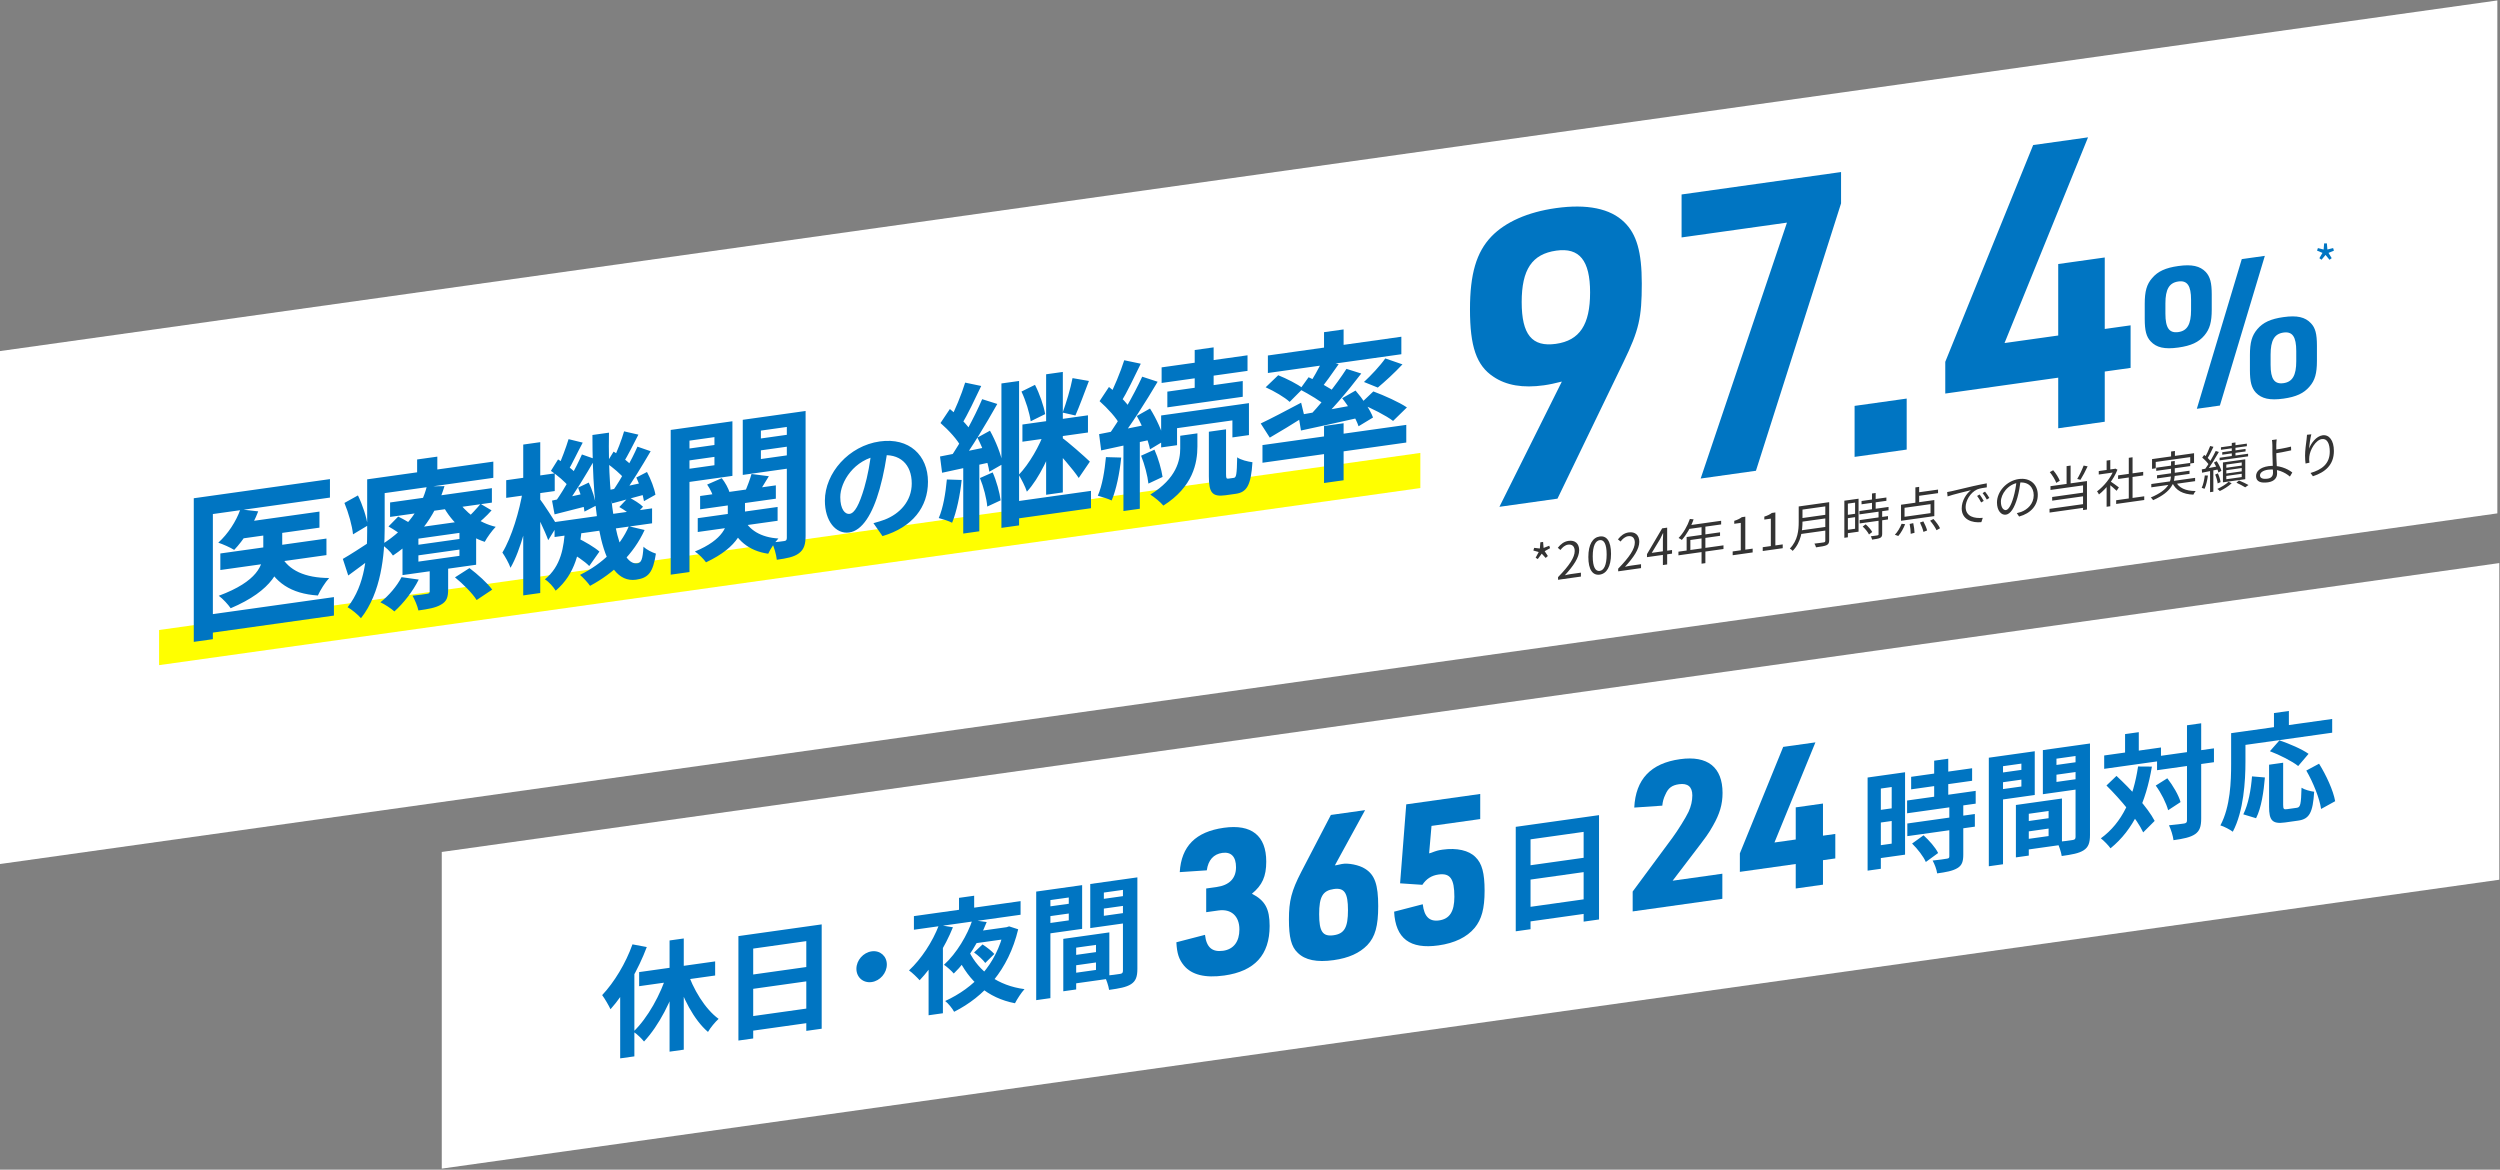
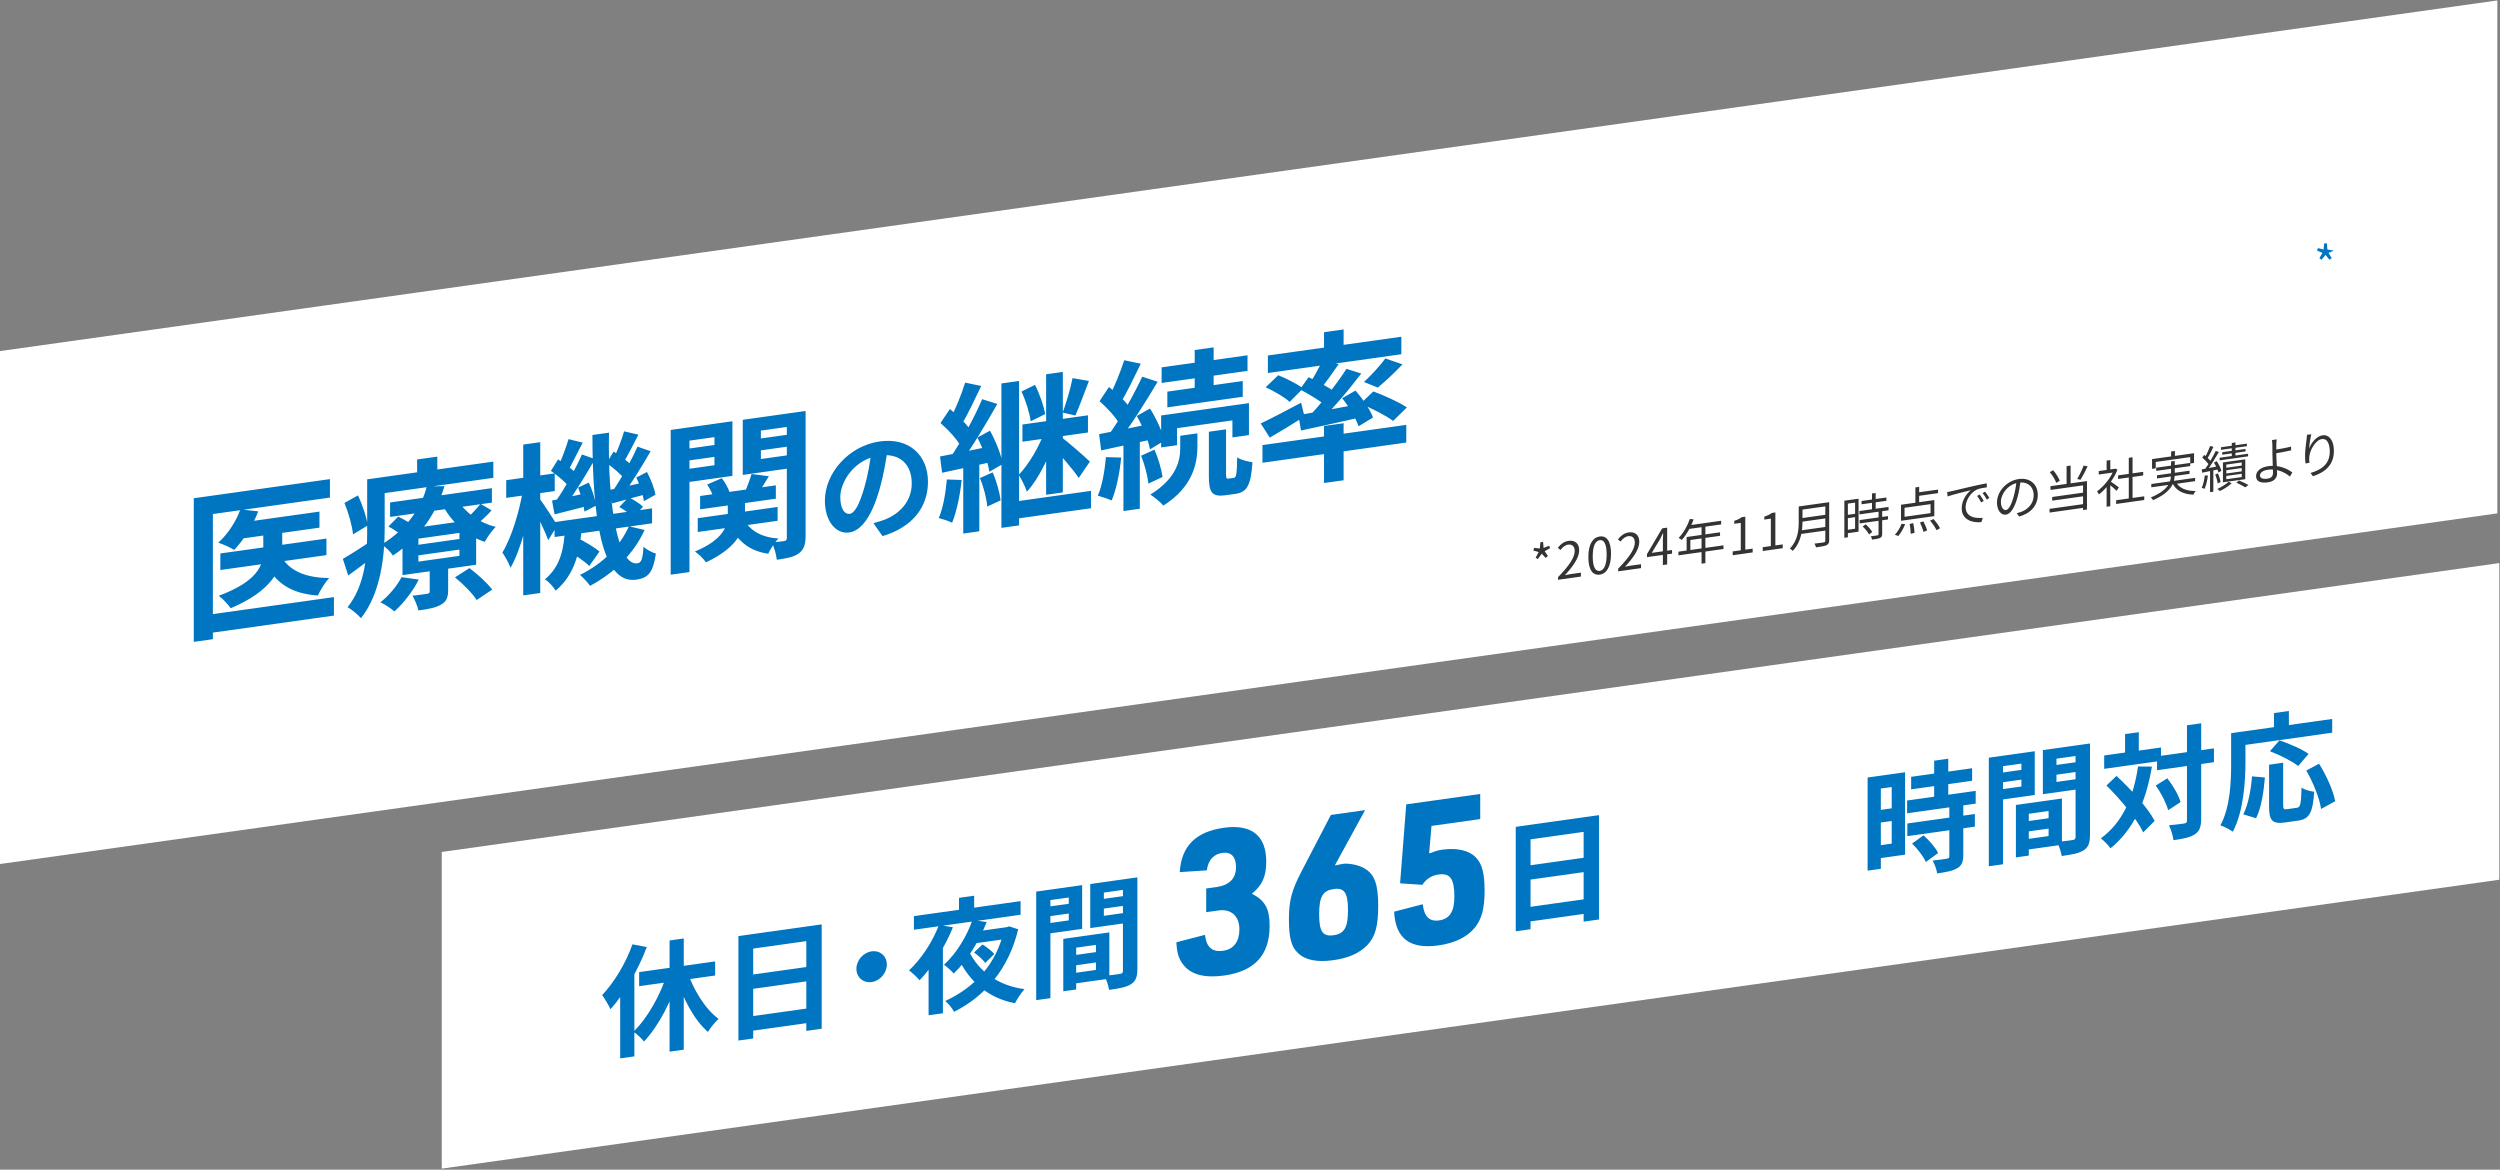
<svg xmlns="http://www.w3.org/2000/svg" width="498" height="233" viewBox="0 0 498 233" fill="none">
  <rect x="0" y="0" width="498" height="233" fill="#808080" stroke="none" />
  <rect width="502.496" height="102.178" transform="matrix(0.99 -0.139 0 1 0 69.934)" fill="white" />
-   <rect width="253.781" height="7" transform="matrix(0.99 -0.139 0 1 31.689 125.496)" fill="#FFFF00" />
  <path d="M48.17 104.082L63.635 101.909V105.109L48.17 107.282V104.082ZM43.892 110.251L65.029 107.281V110.577L43.892 113.547V110.251ZM52.448 104.665L56.219 104.135V109.447C56.219 113.351 54.286 117.622 45.952 121.162C45.477 120.461 44.4 119.268 43.576 118.68C51.339 115.797 52.448 112.537 52.448 109.913V104.665ZM47.885 101.466L51.434 101.863C50.357 104.735 48.487 107.621 46.649 109.544C45.921 109.07 44.368 108.392 43.481 108.101C45.382 106.394 47.03 103.89 47.885 101.466ZM55.966 110.698C57.487 113.621 60.751 115.114 65.567 115.141C64.775 115.988 63.793 117.566 63.318 118.625C57.931 118.262 54.667 116.033 52.765 111.82L55.966 110.698ZM38.6 99.251L65.726 95.439V99.119L42.403 102.397V127.325L38.6 127.859V99.251ZM40.946 122.537L66.518 118.943V122.623L40.946 126.217V122.537ZM77.704 100.091L97.985 97.241V100.121L77.704 102.971V100.091ZM77.387 104.872L79.32 102.904C80.461 103.448 81.951 104.326 82.711 104.956L80.651 107.133C79.954 106.463 78.528 105.511 77.387 104.872ZM90.633 115.01L93.517 113.165C95.133 114.378 97.098 116.15 98.048 117.456L94.943 119.525C94.151 118.228 92.249 116.319 90.633 115.01ZM83.345 110.627V111.875L91.52 110.726V109.478L83.345 110.627ZM83.345 107.299V108.515L91.52 107.366V106.15L83.345 107.299ZM80.176 105.504L94.848 103.442V112.498L80.176 114.56V105.504ZM79.986 114.971L83.408 115.45C82.267 117.754 80.366 120.197 78.56 121.795C77.958 121.24 76.595 120.343 75.771 119.979C77.451 118.655 79.067 116.764 79.986 114.971ZM95.735 100.373L97.921 101.666C96.907 102.832 95.64 103.939 94.689 104.68L92.788 103.475C93.707 102.674 95.006 101.244 95.735 100.373ZM91.045 99.432C92.534 102.007 95.481 104.185 98.745 104.942C98.017 105.685 97.034 107.039 96.559 107.937C93.041 106.8 89.999 104.059 88.225 100.725L91.045 99.432ZM85.595 112.646L89.271 112.13V117.41C89.271 118.978 88.985 119.818 87.813 120.463C86.704 121.098 85.278 121.331 83.345 121.603C83.155 120.669 82.616 119.465 82.172 118.663C83.345 118.563 84.676 118.343 85.088 118.286C85.468 118.232 85.595 118.118 85.595 117.798V112.646ZM85.024 96.886L88.542 96.84C86.989 101.954 84.01 106.821 78.275 110.667C77.799 109.902 76.754 108.897 75.993 108.492C81.285 105.22 84.01 100.901 85.024 96.886ZM74.947 95.231L98.27 91.953V95.185L74.947 98.463V95.231ZM73.141 95.485L76.627 94.995V105.331C76.627 110.483 75.93 118.069 71.905 123.146C71.367 122.486 69.972 121.338 69.243 120.96C72.824 116.425 73.141 110.397 73.141 105.821V95.485ZM83.091 91.526L87.116 90.961V95.473L83.091 96.038V91.526ZM68.61 100.185L71.303 98.687C72.222 100.574 73.046 103.082 73.236 104.687L70.321 106.441C70.162 104.767 69.433 102.15 68.61 100.185ZM68.293 111.334C69.782 110.485 71.842 109.139 74.028 107.712L74.884 110.504C73.078 111.909 71.176 113.329 69.37 114.639L68.293 111.334ZM110.47 103.998L129.895 101.268V104.244L110.47 106.974V103.998ZM113.037 109.718L114.97 107.142C116.459 107.861 118.456 109.02 119.406 109.878L117.378 112.755C116.491 111.824 114.558 110.528 113.037 109.718ZM123.367 101.002L125.205 99.047C126.219 99.545 127.487 100.327 128.089 100.946L126.124 103.046C125.554 102.422 124.35 101.536 123.367 101.002ZM112.562 105.24L115.921 104.768C115.54 109.718 114.653 114.29 110.692 117.663C110.248 116.925 109.329 115.871 108.537 115.406C111.769 112.776 112.34 109.016 112.562 105.24ZM118.012 86.65L121.308 86.187C121.023 100.851 123.146 112.745 126.948 112.21C127.74 112.099 128.026 111.483 128.184 108.901C128.85 109.543 129.895 110.036 130.656 110.281C130.085 114.042 129.166 115.131 126.695 115.478C119.723 116.426 118.012 102.522 118.012 86.65ZM125.269 104.831L128.406 105.574C126.219 110.361 122.322 114.141 117.537 116.701C117.125 116.087 116.174 115.069 115.54 114.518C120.072 112.281 123.526 108.851 125.269 104.831ZM120.832 92.238L122.227 89.962C123.558 90.735 125.142 91.952 125.871 92.81L124.413 95.415C123.684 94.461 122.1 93.148 120.832 92.238ZM126.758 95.117L128.881 94.019C129.642 95.448 130.371 97.329 130.561 98.551L128.279 99.831C128.089 98.578 127.455 96.587 126.758 95.117ZM121.403 97.598C123.304 97.203 125.807 96.659 128.469 96.061L128.533 98.484C126.219 99.129 123.97 99.733 121.941 100.274L121.403 97.598ZM124.318 85.924L127.17 86.579C126.156 88.546 125.079 90.713 124.191 92.15L122.163 91.507C122.924 89.96 123.843 87.591 124.318 85.924ZM126.98 88.974L129.61 89.884C127.899 92.813 125.744 96.38 124.001 98.673L122.037 97.829C123.716 95.449 125.807 91.667 126.98 88.974ZM109.741 93.797L111.167 91.516C112.467 92.294 114.083 93.507 114.78 94.369L113.322 96.974C112.625 96.016 111.041 94.702 109.741 93.797ZM115.16 97.131L117.283 96.129C117.98 97.567 118.582 99.498 118.709 100.728L116.428 101.913C116.301 100.619 115.762 98.647 115.16 97.131ZM109.963 99.718C111.896 99.318 114.431 98.77 117.125 98.167L117.188 100.75C114.843 101.368 112.53 101.949 110.47 102.462L109.963 99.718ZM113.259 87.478L116.079 88.17C115.033 90.109 113.988 92.368 113.132 93.8L111.104 93.189C111.833 91.615 112.752 89.15 113.259 87.478ZM115.921 90.528L118.519 91.443C116.745 94.54 114.495 98.281 112.657 100.683L110.692 99.871C112.467 97.382 114.653 93.394 115.921 90.528ZM100.837 95.656L110.502 94.298V97.818L100.837 99.176V95.656ZM104.228 88.556L107.618 88.079V118.127L104.228 118.604V88.556ZM104.164 97.621L106.129 98.016C105.368 103.147 103.752 109.55 101.692 113.104C101.376 112.188 100.615 110.855 100.076 110.067C101.914 107.057 103.499 101.778 104.164 97.621ZM107.46 99.301C108.094 100.076 110.534 103.829 111.009 104.691L109.203 107.6C108.569 105.802 106.858 102.298 106.065 100.905L107.46 99.301ZM139.465 98.803L154.549 96.683V99.339L139.465 101.459V98.803ZM138.99 103.222L154.898 100.986V103.738L138.99 105.974V103.222ZM144.979 99.34L148.401 98.859V102.283C148.401 105.323 147.229 108.912 140.638 112.015C140.162 111.345 139.18 110.363 138.42 109.862C144.187 107.484 144.979 104.62 144.979 102.7V99.34ZM148.085 103.192C149.162 105.569 151.57 107.054 155.056 107.268C154.359 108.006 153.44 109.383 153.028 110.305C149.099 109.737 146.627 107.557 145.296 104.16L148.085 103.192ZM140.86 96.527L143.775 95.254C144.472 96.116 145.106 97.307 145.359 98.167L142.254 99.531C142.064 98.662 141.493 97.398 140.86 96.527ZM149.701 94.421L153.155 94.863C152.299 96.264 151.475 97.627 150.873 98.544L148.37 98.032C148.845 96.973 149.415 95.453 149.701 94.421ZM135.504 89.6L143.49 88.478V90.846L135.504 91.968V89.6ZM150.113 87.547L158.13 86.42V88.788L150.113 89.915V87.547ZM156.736 82.392L160.475 81.867V106.667C160.475 108.395 160.19 109.427 159.144 110.214C158.162 110.96 156.736 111.224 154.739 111.505C154.644 110.526 154.2 108.956 153.757 108.059C154.739 107.985 155.88 107.824 156.229 107.775C156.609 107.722 156.736 107.544 156.736 107.128V82.392ZM135.853 85.327L145.898 83.915V94.795L135.853 96.207V93.583L142.317 92.674V87.075L135.853 87.983V85.327ZM158.669 82.121V84.776L151.57 85.774V91.438L158.669 90.441V93.097L147.958 94.602V83.626L158.669 82.121ZM133.603 85.643L137.342 85.118V113.95L133.603 114.475V85.643ZM176.866 89.075C176.533 91.57 176.058 94.445 175.226 97.394C173.8 102.442 171.756 105.705 169.165 106.069C166.504 106.443 164.317 103.799 164.317 99.743C164.317 94.223 169.094 88.799 175.25 87.934C181.12 87.109 184.851 90.713 184.851 95.969C184.851 101.009 181.785 105.016 175.796 106.793L173.99 104.215C174.917 103.965 175.582 103.751 176.224 103.517C179.242 102.349 181.619 99.831 181.619 96.303C181.619 92.535 179.29 90.174 175.178 90.752C170.14 91.46 167.383 96 167.383 99.024C167.383 101.448 168.334 102.49 169.237 102.363C170.259 102.22 171.162 100.557 172.16 97.176C172.849 94.823 173.372 91.99 173.61 89.437L176.866 89.075ZM199.483 76.384L203.001 75.89V104.658L199.483 105.152V76.384ZM208.388 74.557L211.715 74.089V98.089L208.388 98.557V74.557ZM213.648 75.322L216.912 75.887C215.993 78.288 215.011 80.986 214.219 82.761L211.684 82.19C212.381 80.3 213.268 77.359 213.648 75.322ZM203.476 77.999L206.17 76.661C207.089 78.451 207.913 80.832 208.198 82.488L205.314 83.917C205.092 82.252 204.332 79.799 203.476 77.999ZM203.666 84.564L216.722 82.73V86.154L203.666 87.989V84.564ZM201.575 99.994L217.324 97.781V101.237L201.575 103.45V99.994ZM208.071 85.929L210.479 86.647C209.212 90.505 207.025 95.292 204.554 97.944C204.237 96.932 203.476 95.471 202.937 94.587C204.997 92.441 207.12 88.783 208.071 85.929ZM211.398 87.094C212.539 87.829 216.278 91.144 217.102 91.956L214.884 95.212C213.775 93.512 210.986 90.352 209.624 88.943L211.398 87.094ZM192.258 76.216L195.459 76.886C194.191 79.56 192.734 82.613 191.561 84.57L189.09 83.893C190.199 81.817 191.561 78.522 192.258 76.216ZM195.649 79.515L198.66 80.468C196.441 84.396 193.558 89.249 191.244 92.294L189.121 91.409C191.371 88.212 194.096 83.157 195.649 79.515ZM187.347 84.266L189.216 81.475C190.832 82.784 192.734 84.629 193.494 85.962L191.498 89.123C190.801 87.653 188.931 85.643 187.347 84.266ZM194.698 87.169L197.202 85.793C198.343 87.841 199.452 90.597 199.737 92.445L197.075 93.971C196.822 92.15 195.808 89.285 194.698 87.169ZM187.252 90.935C189.977 90.424 193.843 89.625 197.645 88.835L197.677 91.998C194.16 92.781 190.484 93.553 187.664 94.174L187.252 90.935ZM195.205 95.225L197.741 94.101C198.501 95.818 199.135 98.129 199.325 99.671L196.663 100.909C196.536 99.326 195.934 96.979 195.205 95.225ZM188.614 95.512L191.561 95.61C191.244 98.694 190.547 101.96 189.66 104.133C189.058 103.802 187.727 103.381 186.998 103.195C187.885 101.182 188.361 98.236 188.614 95.512ZM191.878 91.981L195.079 91.531V105.835L191.878 106.285V91.981ZM237.985 69.725L241.756 69.195V78.251L237.985 78.781V69.725ZM231.394 73.18L248.506 70.775V73.879L231.394 76.284V73.18ZM232.535 78.011L247.555 75.9V79.036L232.535 81.147V78.011ZM231.299 82.761L248.791 80.303V86.671L245.495 87.134V83.742L234.468 85.292V88.684L231.299 89.129V82.761ZM240.805 86.001L244.228 85.52V94.352C244.228 95.28 244.291 95.399 244.735 95.337C244.893 95.314 245.559 95.221 245.78 95.19C246.256 95.123 246.383 94.593 246.446 91.096C247.111 91.611 248.569 91.95 249.488 92.077C249.203 96.693 248.347 98.061 246.161 98.368C245.654 98.439 244.608 98.587 244.133 98.653C241.407 99.036 240.805 98.065 240.805 94.865V86.001ZM235.101 86.802L238.524 86.322V88.914C238.524 92.21 237.668 96.97 231.742 100.715C231.172 100.027 230 99.072 229.144 98.52C234.404 95.284 235.101 91.666 235.101 89.299V86.802ZM223.947 71.762L227.243 72.451C225.943 75.13 224.486 78.183 223.282 80.144L220.746 79.444C221.856 77.368 223.218 74.073 223.947 71.762ZM227.528 75.035L230.602 76.043C228.288 79.952 225.215 84.832 222.775 87.927L220.588 86.986C222.965 83.772 225.848 78.695 227.528 75.035ZM219.035 79.909L220.905 77.086C222.553 78.358 224.486 80.166 225.246 81.564L223.186 84.797C222.489 83.327 220.62 81.318 219.035 79.909ZM226.45 82.866L229.081 81.377C230.348 83.375 231.552 86.021 231.933 87.792L229.081 89.505C228.732 87.698 227.623 84.91 226.45 82.866ZM218.94 86.482C221.792 85.921 225.88 85.123 229.841 84.31L229.873 87.441C226.165 88.25 222.299 89.082 219.352 89.72L218.94 86.482ZM227.306 90.778L229.968 89.572C230.728 91.257 231.362 93.504 231.584 95.009L228.764 96.333C228.605 94.787 228.003 92.504 227.306 90.778ZM220.303 91.058L223.345 91.143C223.028 94.259 222.363 97.521 221.444 99.698C220.81 99.371 219.416 98.959 218.687 98.742C219.574 96.729 220.049 93.782 220.303 91.058ZM223.789 87.496L227.052 87.038V101.342L223.789 101.8V87.496ZM263.748 66.168L267.646 65.621V70.101L263.748 70.648V66.168ZM263.748 84.856L267.646 84.309V95.669L263.748 96.216V84.856ZM251.484 88.66L280.131 84.634V88.154L251.484 92.18V88.66ZM252.562 70.813L279.149 67.076V70.564L252.562 74.301V70.813ZM275.948 71.398L279.37 72.581C277.754 74.312 275.885 76.015 274.459 77.207L271.702 76.091C273.096 74.807 274.934 72.852 275.948 71.398ZM263.431 71.813L266.663 72.543C265.364 74.421 263.97 76.377 262.861 77.717L260.484 76.995C261.498 75.541 262.734 73.319 263.431 71.813ZM268.216 73.477L271.163 74.406C268.501 77.916 265.015 81.99 262.258 84.586L260.04 83.682C262.797 80.926 266.188 76.642 268.216 73.477ZM258.931 77.566L260.674 75.144C262.48 75.979 264.984 77.291 266.188 78.274L264.318 81C263.209 79.972 260.769 78.523 258.931 77.566ZM258.646 82.694C261.783 82.157 266.505 81.301 271.163 80.422L271.131 83.115C266.853 84.1 262.512 85.03 259.153 85.758L258.646 82.694ZM267.36 79.325L270.022 77.799C271.416 79.395 272.938 81.613 273.508 83.165L270.624 84.914C270.117 83.353 268.691 80.994 267.36 79.325ZM251.136 84.357C253.164 83.4 256.238 81.784 259.185 80.218L259.85 82.972C257.505 84.454 255.002 85.99 252.942 87.175L251.136 84.357ZM252.118 77.147L254.622 74.747C256.269 75.412 258.488 76.508 259.565 77.38L256.903 80.058C255.921 79.141 253.798 77.903 252.118 77.147ZM271.005 80.413L273.571 77.972C275.758 78.785 278.737 80.126 280.258 81.16L277.501 83.852C276.138 82.795 273.223 81.317 271.005 80.413Z" fill="#0075C2" />
-   <path d="M298.683 100.957L311.121 76.009C309.616 76.38 308.744 76.583 307.556 76.75C303.357 77.34 300.03 76.768 297.495 75.044C294.088 72.803 292.821 68.981 292.821 61.621C292.821 54.581 294.088 50.243 297.099 47.099C299.872 44.23 304.308 42.246 309.933 41.456C316.112 40.587 320.786 41.531 323.559 44.261C326.015 46.636 327.044 50.171 327.044 56.491C327.044 63.291 326.49 65.769 323.4 72.123L310.25 99.331L298.683 100.957ZM310.012 49.925C305.179 50.604 303.12 53.693 303.12 60.173C303.12 66.653 305.179 69.164 309.933 68.496C314.686 67.828 316.746 64.658 316.746 58.258C316.746 51.858 314.607 49.279 310.012 49.925ZM338.772 95.323L355.963 44.347L334.97 47.297V38.737L366.738 34.272V40.512L349.784 93.775L338.772 95.323ZM369.434 91.013V80.853L379.812 79.395V89.555L369.434 91.013ZM409.997 85.313V75.233L387.498 78.395V72.075L405.006 28.894L415.938 27.358L399.302 68.336L409.997 66.833V52.593L419.266 51.29V65.53L424.415 64.806V73.286L419.266 74.01V84.01L409.997 85.313ZM427.231 63.531V60.531C427.231 58.011 427.627 56.635 428.696 55.405C429.845 54.043 431.39 53.346 433.925 52.99C436.618 52.611 438.242 52.983 439.391 54.182C440.262 55.139 440.579 56.335 440.579 58.655V61.655C440.579 64.175 440.183 65.55 439.114 66.821C437.965 68.182 436.46 68.874 433.925 69.23C431.192 69.614 429.568 69.242 428.419 68.004C427.547 67.086 427.231 65.851 427.231 63.531ZM436.46 61.754V59.714C436.46 56.914 435.707 55.819 433.925 56.07C432.103 56.326 431.35 57.632 431.35 60.432V62.472C431.35 65.312 432.103 66.406 433.925 66.15C435.707 65.899 436.46 64.594 436.46 61.754ZM448.185 73.746V70.746C448.185 68.186 448.581 66.85 449.65 65.58C450.799 64.218 452.344 63.521 454.879 63.165C457.572 62.786 459.196 63.158 460.345 64.397C461.217 65.314 461.533 66.51 461.533 68.87V71.87C461.533 74.39 461.137 75.765 460.068 76.996C458.919 78.357 457.374 79.054 454.879 79.405C452.146 79.789 450.522 79.417 449.373 78.219C448.501 77.261 448.185 76.066 448.185 73.746ZM457.414 71.969V69.929C457.414 67.089 456.661 65.995 454.879 66.245C453.057 66.501 452.304 67.807 452.304 70.647V72.687C452.304 75.487 453.057 76.581 454.879 76.325C456.661 76.075 457.414 74.769 457.414 71.969ZM437.609 81.432L446.561 51.614L451.155 50.968L442.203 80.786L437.609 81.432Z" fill="#0075C2" />
  <path d="M306.325 111.361L305.899 111.101L306.513 109.964L305.443 109.665L305.612 109.131L306.74 109.262L306.839 108.029L307.384 107.952L307.483 109.148L308.612 108.709L308.77 109.197L307.701 109.797L308.335 110.758L307.899 111.14L307.117 110.29L306.325 111.361ZM310.363 115.493V114.963C312.64 112.633 313.68 111.017 313.68 109.767C313.68 108.927 313.254 108.367 312.353 108.494C311.759 108.577 311.244 109.019 310.838 109.557L310.313 109.12C310.907 108.387 311.541 107.868 312.462 107.738C313.759 107.556 314.571 108.292 314.571 109.602C314.571 111.072 313.433 112.722 311.719 114.593C312.106 114.498 312.541 114.407 312.908 114.356L314.918 114.073V114.853L310.363 115.493ZM318.668 114.466C317.282 114.661 316.4 113.515 316.4 110.955C316.4 108.415 317.282 107.061 318.668 106.866C320.035 106.674 320.916 107.78 320.916 110.32C320.916 112.88 320.035 114.274 318.668 114.466ZM318.668 113.726C319.49 113.611 320.045 112.603 320.045 110.443C320.045 108.313 319.49 107.481 318.668 107.596C317.836 107.713 317.272 108.702 317.272 110.832C317.272 112.992 317.836 113.843 318.668 113.726ZM322.339 113.81V113.28C324.616 110.95 325.656 109.334 325.656 108.084C325.656 107.244 325.23 106.684 324.329 106.81C323.735 106.894 323.22 107.336 322.814 107.873L322.289 107.437C322.883 106.704 323.517 106.185 324.438 106.055C325.735 105.873 326.547 106.609 326.547 107.919C326.547 109.389 325.409 111.039 323.696 112.91C324.082 112.815 324.517 112.724 324.884 112.673L326.894 112.39V113.17L322.339 113.81ZM331.248 112.558V107.568C331.248 107.198 331.278 106.604 331.308 106.22L331.258 106.227C331.08 106.612 330.882 107.01 330.684 107.397L329.03 110.13L333.07 109.562V110.282L328.079 110.983V110.383L331.1 105.249L332.1 105.108V112.438L331.248 112.558ZM336.622 103.373L337.365 103.458C336.82 105.015 335.939 106.529 335.018 107.558C334.869 107.449 334.562 107.242 334.374 107.169C335.315 106.207 336.137 104.791 336.622 103.373ZM336.464 104.635L342.851 103.737V104.467L336.107 105.415L336.464 104.635ZM335.979 106.973L342.633 106.038V106.738L336.721 107.569V109.939L335.979 110.043V106.973ZM334.345 109.893L343.316 108.632V109.362L334.345 110.623V109.893ZM338.949 104.666L339.712 104.559V112.179L338.949 112.286V104.666ZM345.148 110.605V109.845L346.763 109.618V104.158L345.465 104.34V103.75C346.119 103.548 346.584 103.313 346.971 103.018L347.664 102.921V109.491L349.129 109.285V110.045L345.148 110.605ZM351.136 109.763V109.003L352.751 108.776V103.316L351.453 103.498V102.908C352.107 102.707 352.572 102.471 352.959 102.177L353.652 102.079V108.649L355.117 108.443V109.203L351.136 109.763ZM358.758 100.822L363.928 100.095V100.825L358.758 101.552V100.822ZM358.758 103.232L363.967 102.5V103.22L358.758 103.952V103.232ZM358.679 105.663L363.918 104.927V105.647L358.679 106.383V105.663ZM358.303 100.886L359.056 100.78V103.87C359.056 105.6 358.808 107.995 357.105 109.734C356.996 109.589 356.699 109.361 356.54 109.274C358.135 107.639 358.303 105.586 358.303 103.976V100.886ZM363.601 100.141L364.373 100.033V107.603C364.373 108.133 364.235 108.412 363.858 108.595C363.472 108.779 362.819 108.881 361.749 109.031C361.7 108.818 361.561 108.478 361.432 108.286C362.254 108.2 363.066 108.076 363.294 108.044C363.522 108.002 363.601 107.921 363.601 107.701V100.141ZM370.82 99.797L375.771 99.101V99.761L370.82 100.457V99.797ZM370.394 101.796L376.197 100.981V101.651L370.394 102.466V101.796ZM370.444 103.6L376.088 102.806V103.476L370.444 104.27V103.6ZM372.899 98.304L373.632 98.201V101.751L372.899 101.854V98.304ZM374.207 101.831L374.93 101.729V106.329C374.93 106.759 374.83 106.993 374.523 107.146C374.217 107.299 373.711 107.38 372.919 107.492C372.89 107.296 372.771 107.012 372.662 106.828C373.276 106.761 373.83 106.684 373.989 106.651C374.157 106.618 374.207 106.571 374.207 106.421V101.831ZM371.048 104.885L371.642 104.441C372.157 104.889 372.711 105.521 372.949 105.977L372.305 106.468C372.087 106.008 371.553 105.334 371.048 104.885ZM367.75 99.688L370.226 99.34V105.91L367.75 106.258V105.578L369.533 105.328V100.118L367.75 100.368V99.688ZM367.78 102.594L369.859 102.302V102.972L367.78 103.264V102.594ZM367.394 99.738L368.097 99.639V107.029L367.394 107.128V99.738ZM381.544 97.089L382.297 96.984V100.394L381.544 100.499V97.089ZM379.386 101.153V102.943L384.565 102.215V100.425L379.386 101.153ZM378.683 100.542L385.317 99.609V102.809L378.683 103.742V100.542ZM381.891 98.111L386.06 97.525V98.235L381.891 98.821V98.111ZM380.406 104.369L381.119 104.209C381.257 104.84 381.366 105.644 381.376 106.133L380.614 106.34C380.614 105.83 380.534 105.001 380.406 104.369ZM382.456 104.091L383.129 103.857C383.436 104.414 383.763 105.178 383.882 105.671L383.149 105.954C383.05 105.468 382.753 104.68 382.456 104.091ZM384.476 103.727L385.139 103.384C385.644 103.933 386.219 104.702 386.456 105.229L385.753 105.618C385.525 105.1 384.981 104.296 384.476 103.727ZM378.801 104.335L379.505 104.416C379.178 105.242 378.673 106.163 378.138 106.768L377.455 106.524C377.98 106 378.494 105.118 378.801 104.335ZM387.871 98.02C388.247 97.957 388.564 97.893 388.762 97.845C389.396 97.686 391.267 97.243 393.089 96.827C394.179 96.584 395.1 96.394 395.763 96.281L395.773 97.08C395.199 97.15 394.337 97.291 393.832 97.502C392.416 98.162 391.555 99.813 391.555 100.993C391.555 102.943 393.367 103.318 394.971 103.152L394.684 104.013C392.852 104.2 390.772 103.513 390.772 101.273C390.772 99.722 391.713 98.31 392.614 97.644C391.555 97.903 389.029 98.507 387.96 98.888L387.871 98.02ZM394.337 98.501C394.565 98.799 394.941 99.367 395.159 99.786L394.644 100.088C394.416 99.64 394.139 99.169 393.842 98.791L394.337 98.501ZM395.417 97.93C395.664 98.225 396.05 98.781 396.278 99.189L395.773 99.51C395.535 99.063 395.238 98.605 394.931 98.228L395.417 97.93ZM402.51 95.723C402.382 96.781 402.184 97.979 401.877 99.092C401.273 101.227 400.48 102.398 399.569 102.526C398.678 102.651 397.797 101.755 397.797 100.095C397.797 97.925 399.708 95.767 402.134 95.426C404.451 95.1 405.927 96.543 405.927 98.573C405.927 100.663 404.56 102.255 402.204 102.896L401.748 102.22C402.065 102.145 402.362 102.064 402.6 101.98C403.867 101.512 405.115 100.377 405.115 98.647C405.115 97.047 404.016 95.881 402.114 96.148C399.936 96.455 398.579 98.455 398.579 99.925C398.579 101.185 399.144 101.666 399.589 101.603C400.055 101.538 400.589 100.783 401.094 99.022C401.382 98.031 401.59 96.872 401.689 95.818L402.51 95.723ZM411.665 92.856L412.468 92.743V96.693L411.665 96.806V92.856ZM408.318 94.047L408.992 93.672C409.546 94.294 410.081 95.169 410.309 95.767L409.606 96.186C409.388 95.566 408.843 94.673 408.318 94.047ZM415.062 92.739L415.854 92.897C415.438 93.806 414.874 94.865 414.428 95.578L413.785 95.408C414.22 94.687 414.765 93.541 415.062 92.739ZM408.457 96.847L415.726 95.826V101.496L414.943 101.606V96.686L408.457 97.597V96.847ZM408.794 99L415.24 98.094V98.824L408.794 99.73V99ZM408.269 101.364L415.339 100.37V101.11L408.269 102.104V101.364ZM421.538 99.649L427.133 98.862V99.602L421.538 100.389V99.649ZM421.925 94.694L426.925 93.992V94.712L421.925 95.414V94.694ZM424.054 91.195L424.806 91.089V99.549L424.054 99.655V91.195ZM418.072 93.836L421.36 93.374V94.064L418.072 94.526V93.836ZM419.637 96.616L420.37 95.623V100.843L419.637 100.946V96.616ZM419.637 91.746L420.37 91.643V93.853L419.637 93.956V91.746ZM420.31 95.831C420.647 96.024 421.796 96.882 422.083 97.092L421.628 97.766C421.261 97.388 420.291 96.574 419.885 96.271L420.31 95.831ZM421.083 93.413L421.231 93.392L421.37 93.342L421.796 93.562C421.043 95.508 419.528 97.381 418.112 98.5C418.033 98.321 417.855 97.996 417.726 97.884C419.073 96.895 420.489 95.176 421.083 93.573V93.413ZM432.481 89.941L433.243 89.834V91.294L432.481 91.401V89.941ZM428.688 91.454L437.056 90.278V92.218L436.293 92.325V91.055L429.421 92.021V93.291L428.688 93.394V91.454ZM429.52 93.167L436.293 92.215V92.845L429.52 93.797V93.167ZM428.54 96.415L437.264 95.189V95.849L428.54 97.075V96.415ZM429.678 94.675L436.155 93.764V94.394L429.678 95.305V94.675ZM433.382 95.894C433.996 97.188 435.382 97.813 437.373 97.813C437.214 97.996 437.016 98.323 436.917 98.537C434.828 98.451 433.422 97.709 432.709 96.149L433.382 95.894ZM432.471 91.922L433.214 91.818V94.308C433.214 96.018 432.738 97.935 428.896 99.635C428.817 99.486 428.599 99.236 428.441 99.099C432.174 97.524 432.471 95.852 432.471 94.412V91.922ZM444.572 88.241L445.305 88.138V91.168L444.572 91.271V88.241ZM442.413 89.095L447.573 88.37V88.88L442.413 89.605V89.095ZM442.671 90.079L447.315 89.426V89.926L442.671 90.579V90.079ZM442.146 91.182L447.82 90.385V90.905L442.146 91.702V91.182ZM443.483 93.665V94.325L446.553 93.893V93.233L443.483 93.665ZM443.483 94.805V95.465L446.553 95.033V94.373L443.483 94.805ZM443.483 92.544V93.174L446.553 92.743V92.113L443.483 92.544ZM442.809 92.119L447.256 91.494V95.454L442.809 96.079V92.119ZM445.493 96.152L446.008 95.71C446.671 95.996 447.444 96.348 447.899 96.614L447.246 97.076C446.84 96.823 446.137 96.442 445.493 96.152ZM443.928 95.972L444.552 96.264C443.958 96.828 442.998 97.443 442.185 97.817C442.077 97.682 441.849 97.494 441.7 97.395C442.512 97.031 443.463 96.437 443.928 95.972ZM440.264 88.847L440.918 89.005C440.542 89.798 440.076 90.763 439.69 91.368L439.185 91.219C439.541 90.588 440.007 89.543 440.264 88.847ZM441.373 89.831L441.997 90.033C441.314 91.239 440.354 92.794 439.611 93.769L439.155 93.573C439.898 92.578 440.829 90.957 441.373 89.831ZM438.68 91.15L439.076 90.614C439.611 91.029 440.215 91.614 440.472 92.038L440.047 92.657C439.799 92.212 439.205 91.586 438.68 91.15ZM441.017 92.151L441.562 91.855C441.968 92.448 442.364 93.252 442.502 93.782L441.918 94.134C441.789 93.593 441.403 92.767 441.017 92.151ZM438.601 93.501C439.462 93.34 440.7 93.106 441.948 92.86V93.49C440.75 93.739 439.551 93.977 438.65 94.164L438.601 93.501ZM441.265 94.536L441.799 94.291C442.057 94.835 442.275 95.554 442.334 96.036L441.76 96.297C441.71 95.814 441.502 95.083 441.265 94.536ZM439.195 94.707L439.819 94.73C439.69 95.698 439.462 96.69 439.145 97.374C439.027 97.311 438.729 97.223 438.581 97.173C438.898 96.519 439.086 95.593 439.195 94.707ZM440.245 93.56L440.898 93.468V97.948L440.245 98.04V93.56ZM453.518 87.524C453.478 87.75 453.448 88.234 453.439 88.535C453.439 88.985 453.439 89.675 453.439 90.365C453.439 91.455 453.597 93.433 453.597 94.313C453.597 95.123 453.102 95.893 451.785 96.078C450.408 96.271 449.408 95.982 449.408 94.842C449.408 93.932 450.181 93.093 451.894 92.853C453.854 92.577 455.617 93.329 456.627 94.117L456.152 94.934C455.162 94.073 453.538 93.321 451.805 93.565C450.775 93.71 450.19 94.142 450.19 94.702C450.19 95.252 450.745 95.484 451.706 95.349C452.428 95.247 452.785 94.847 452.785 94.157C452.785 93.417 452.666 91.494 452.666 90.474C452.666 89.894 452.656 89.075 452.656 88.645C452.646 88.277 452.617 87.841 452.577 87.656L453.518 87.524ZM453.003 89.617C453.686 89.521 455.3 89.244 456.37 88.963L456.399 89.709C455.33 89.96 453.716 90.256 453.003 90.357V89.617ZM460.416 86.515C460.208 87.284 460.02 88.66 459.96 89.369C460.367 88.282 461.396 86.887 462.654 86.71C463.961 86.526 464.912 87.733 464.912 89.833C464.912 92.603 463.179 94.076 460.733 94.87L460.258 94.217C462.416 93.584 464.09 92.468 464.09 89.958C464.09 88.378 463.565 87.312 462.525 87.458C461.287 87.632 460.139 89.614 460.02 90.94C459.97 91.327 459.97 91.677 460.04 92.168L459.267 92.336C459.218 91.963 459.168 91.41 459.168 90.76C459.168 89.81 459.356 88.314 459.475 87.477C459.515 87.171 459.535 86.889 459.554 86.606L460.416 86.515Z" fill="#333333" />
-   <path d="M462.447 51.747L462.017 51.427L462.637 50.377L461.557 49.927L461.727 49.417L462.867 49.707L462.967 48.487L463.517 48.487L463.617 49.697L464.757 49.417L464.917 49.927L463.837 50.377L464.477 51.427L464.037 51.747L463.247 50.787L462.447 51.747Z" fill="#0075C2" />
+   <path d="M462.447 51.747L462.017 51.427L462.637 50.377L461.557 49.927L461.727 49.417L462.867 49.707L462.967 48.487L463.517 48.487L463.617 49.697L464.917 49.927L463.837 50.377L464.477 51.427L464.037 51.747L463.247 50.787L462.447 51.747Z" fill="#0075C2" />
  <rect width="414" height="63.078" transform="matrix(0.99 -0.139 0 1 88 169.71)" fill="white" />
  <path d="M133.378 187.34L136.206 186.943V209.095L133.378 209.492V187.34ZM127.318 193.64L142.457 191.512V194.32L127.318 196.448V193.64ZM136.8 193.195C138.036 197.054 140.46 201.009 143.146 202.959C142.48 203.557 141.506 204.726 141.031 205.561C138.226 203.171 135.921 198.719 134.542 194.137L136.8 193.195ZM132.926 193.836L135.351 194.215C133.83 199.277 131.286 204.266 128.292 207.471C127.793 206.845 126.842 205.947 126.177 205.512C129.029 202.784 131.619 198.099 132.926 193.836ZM125.987 188.115L128.839 188.65C127.175 193.084 124.442 197.884 121.614 201.042C121.305 200.365 120.449 198.877 119.95 198.227C122.35 195.682 124.656 191.878 125.987 188.115ZM123.539 195.395L126.343 192.169L126.367 192.214V210.43L123.539 210.827V195.395ZM147.091 186.469L163.68 184.138V204.922L160.614 205.352V187.472L150.038 188.959V206.863L147.091 207.277V186.469ZM149.111 194.249L161.898 192.452V195.308L149.111 197.105V194.249ZM149.088 202.532L161.898 200.732V203.636L149.088 205.436V202.532ZM173.638 189.506C175.302 189.272 176.657 190.45 176.657 192.13C176.657 193.834 175.302 195.392 173.638 195.626C171.951 195.863 170.596 194.686 170.596 192.982C170.596 191.302 171.951 189.743 173.638 189.506ZM194.006 185.612L200.851 184.65V186.978L192.842 188.103L194.006 185.612ZM193.032 189.517C194.981 193.515 198.854 196.354 204.083 197.035C203.465 197.698 202.61 199.018 202.182 199.847C196.763 198.808 193.008 195.472 190.726 190.561L193.032 189.517ZM194.03 189.736L195.717 188.131C196.549 188.662 197.571 189.455 198.07 190.032L196.264 191.822C195.836 191.21 194.862 190.315 194.03 189.736ZM182.052 182.492L203.299 179.506V182.218L182.052 185.204V182.492ZM191.035 178.853L194.054 178.429V182.197L191.035 182.621V178.853ZM187.043 184.262L189.823 184.711C188.255 188.628 185.712 192.633 183.192 195.267C182.741 194.755 181.695 193.726 181.077 193.309C183.501 191.048 185.759 187.635 187.043 184.262ZM193.697 183.279L196.549 183.67C195.123 187.279 192.77 191.257 189.99 193.928C189.538 193.392 188.635 192.582 188.041 192.186C190.584 189.885 192.723 186.224 193.697 183.279ZM199.995 184.77L200.518 184.696L201.017 184.53L202.823 185.116C200.875 193.238 196.05 198.524 190.061 201.55C189.728 200.901 188.849 199.824 188.278 199.401C194.054 196.741 198.45 192.187 199.995 185.322V184.77ZM184.975 190.001L187.684 186.884L187.827 186.912V201.84L184.975 202.241V190.001ZM213.138 190.387L219.65 189.472V191.536L213.138 192.451V190.387ZM212.972 186.858L220.981 185.732V194.948L212.972 196.074V193.962L218.319 193.211V188.219L212.972 188.97V186.858ZM211.807 187.022L214.374 186.661V197.101L211.807 197.462V187.022ZM207.814 180.743L213.78 179.905V181.849L207.814 182.687V180.743ZM218.842 179.193L224.855 178.348V180.292L218.842 181.137V179.193ZM223.69 175.176L226.566 174.772V192.988C226.566 194.548 226.257 195.431 225.307 196.045C224.356 196.658 222.977 196.9 220.933 197.187C220.815 196.388 220.387 195.104 220.007 194.389C221.242 194.288 222.692 194.06 223.12 194C223.548 193.94 223.69 193.776 223.69 193.368V175.176ZM208.052 177.374L215.562 176.318V185.03L208.052 186.086V184.022L212.9 183.34V178.78L208.052 179.462V177.374ZM225.211 174.962V177.05L219.888 177.798V182.43L225.211 181.682V183.746L217.178 184.875V176.091L225.211 174.962ZM206.412 177.604L209.24 177.207V198.831L206.412 199.228V177.604ZM301.937 164.707L318.526 162.375V183.159L315.46 183.59V165.71L304.884 167.197V185.101L301.937 185.515V164.707ZM303.957 172.487L316.743 170.69V173.546L303.957 175.343V172.487ZM303.933 180.77L316.743 178.97V181.874L303.933 183.674V180.77ZM380.7 154.741L392.845 153.035V155.531L380.7 157.237V154.741ZM379.892 159.463L393.558 157.542V160.086L379.892 162.007V159.463ZM379.94 164.04L393.392 162.15V164.67L379.94 166.56V164.04ZM385.287 151.529L388.092 151.135V159.943L385.287 160.337V151.529ZM388.306 160.681L391.086 160.29V170.226C391.086 171.618 390.825 172.398 389.898 172.937C388.947 173.502 387.664 173.731 385.881 173.981C385.786 173.203 385.359 172.111 384.978 171.42C386.143 171.305 387.45 171.121 387.807 171.047C388.187 170.993 388.306 170.905 388.306 170.569V160.681ZM380.89 168.035L383.172 166.394C384.289 167.413 385.549 168.82 386.072 169.923L383.624 171.707C383.172 170.642 381.984 169.105 380.89 168.035ZM373.357 154.694L379.488 153.832V170.248L373.357 171.11V168.542L376.826 168.054V156.774L373.357 157.262V154.694ZM373.499 161.489L378.11 160.841V163.361L373.499 164.009V161.489ZM372.026 154.881L374.664 154.51V173.062L372.026 173.433V154.881ZM402.898 163.718L409.41 162.802V164.866L402.898 165.782V163.718ZM402.732 160.189L410.741 159.063V168.279L402.732 169.405V167.293L408.079 166.542V161.55L402.732 162.301V160.189ZM401.567 160.353L404.134 159.992V170.432L401.567 170.793V160.353ZM397.575 154.074L403.54 153.236V155.18L397.575 156.018V154.074ZM408.602 152.524L414.615 151.679V153.623L408.602 154.468V152.524ZM413.45 148.507L416.326 148.103V166.319C416.326 167.879 416.017 168.762 415.067 169.376C414.116 169.989 412.738 170.231 410.694 170.518C410.575 169.719 410.147 168.435 409.767 167.72C411.003 167.619 412.452 167.391 412.88 167.331C413.308 167.271 413.45 167.107 413.45 166.699V148.507ZM397.812 150.704L405.322 149.649V158.361L397.812 159.416V157.352L402.661 156.671V152.111L397.812 152.792V150.704ZM414.972 148.293V150.381L409.648 151.129V155.761L414.972 155.013V157.077L406.938 158.206V149.422L414.972 148.293ZM396.172 150.935L399.001 150.537V172.161L396.172 172.559V150.935ZM429.683 150.665L441.02 149.072V151.832L429.683 153.425V150.665ZM419.154 150.489L430.467 148.899V151.563L419.154 153.153V150.489ZM435.648 144.475L438.477 144.077V163.037C438.477 164.669 438.168 165.529 437.264 166.16C436.361 166.791 434.959 167.084 432.963 167.364C432.868 166.538 432.464 165.227 432.06 164.395C433.391 164.28 434.674 164.1 435.102 164.04C435.506 163.959 435.648 163.819 435.648 163.411V144.475ZM429.422 156.486L431.727 155.034C432.844 156.461 433.985 158.389 434.365 159.775L431.893 161.395C431.537 160.029 430.515 157.964 429.422 156.486ZM419.606 156.474L421.602 154.561C424.454 157.208 427.829 160.862 429.208 163.524L426.926 165.813C425.666 163.11 422.41 159.247 419.606 156.474ZM423.314 146.232L426.047 145.848V151.152L423.314 151.536V146.232ZM425.904 152.684L428.661 152.705C427.449 159.835 425.001 165.243 420.414 168.984C420.058 168.458 419.059 167.422 418.489 166.999C422.791 163.85 424.953 158.962 425.904 152.684ZM452 152.329L454.804 151.935V160.311C454.804 161.199 454.947 161.275 455.612 161.181C455.921 161.138 457.157 160.964 457.537 160.911C458.25 160.81 458.369 160.218 458.464 156.916C459.058 157.313 460.247 157.626 460.983 157.714C460.722 161.879 460.033 163.152 457.799 163.466C457.3 163.536 455.636 163.77 455.161 163.837C452.618 164.194 452 163.393 452 160.705V152.329ZM448.601 154.655L451.168 154.87C450.93 157.663 450.479 160.895 449.409 162.989L446.866 162.218C447.864 160.23 448.387 157.373 448.601 154.655ZM452.166 149.642L454.067 147.478C455.969 148.123 458.559 149.223 459.866 150.167L457.799 152.594C456.634 151.654 454.115 150.376 452.166 149.642ZM459.415 153.495L461.958 152.129C463.384 154.425 464.786 157.444 465.166 159.598L462.362 161.145C462.053 159.028 460.793 155.869 459.415 153.495ZM452.974 142.04L455.945 141.622V145.99L452.974 146.408V142.04ZM445.797 145.857L464.572 143.218V145.954L445.797 148.593V145.857ZM444.442 146.047L447.294 145.646V151.718C447.294 155.606 446.937 161.608 444.775 165.68C444.252 165.274 442.992 164.611 442.303 164.42C444.299 160.683 444.442 155.599 444.442 152.119V146.047Z" fill="#0075C2" />
  <path d="M240.274 181.707V176.987L242.334 176.698C244.869 176.342 246.215 174.992 246.215 172.752C246.215 170.672 245.265 169.646 243.482 169.896C241.739 170.141 240.67 171.332 240.393 173.371L235.006 173.728C235.323 168.563 238.174 165.682 243.799 164.892C249.305 164.118 252.236 166.466 252.236 171.626C252.236 174.586 251.444 176.337 249.384 178.027C251.999 179.38 252.91 181.012 252.91 184.452C252.91 190.212 249.939 193.469 243.878 194.321C240.076 194.855 237.382 194.194 235.837 192.331C234.847 191.11 234.451 189.966 234.332 187.702L240.036 186.221C240.313 188.702 241.462 189.7 243.641 189.394C245.74 189.099 246.889 187.578 246.889 185.138C246.889 182.498 245.265 181.006 242.73 181.362L240.274 181.707ZM265.904 172.385L266.26 172.335L267.29 172.111C268.518 171.858 270.776 172.301 271.924 173.059C273.865 174.266 274.539 176.252 274.539 180.492C274.539 184.452 273.945 186.615 272.36 188.278C270.815 189.855 268.676 190.836 265.666 191.259C262.339 191.726 259.962 191.26 258.496 189.786C257.229 188.605 256.753 186.711 256.753 183.151C256.753 179.471 257.268 177.439 259.209 173.686L265.111 162.337L271.924 161.379L265.904 172.385ZM265.705 177.093C263.487 177.405 262.774 178.625 262.774 182.105C262.774 185.585 263.487 186.605 265.666 186.299C267.805 185.998 268.518 184.738 268.518 181.298C268.518 177.858 267.805 176.798 265.705 177.093ZM278.897 175.959L280.125 160.227L294.861 158.156V163.156L285.156 164.52L284.681 169.986L285.037 169.896C286.186 169.455 286.503 169.37 287.374 169.248C290.186 168.853 292.603 169.393 293.91 170.729C295.217 171.986 295.732 173.913 295.732 177.433C295.732 180.993 295.138 183.157 293.751 184.832C292.207 186.689 289.751 187.874 286.542 188.325C280.878 189.121 277.986 186.967 277.709 181.606L283.413 180.125C283.69 182.566 284.72 183.621 286.661 183.348C288.76 183.053 289.711 181.599 289.711 178.639C289.711 175.039 288.879 173.876 286.542 174.205C285.156 174.4 284.126 175.064 283.334 176.256L278.897 175.959Z" fill="#0075C2" />
-   <path d="M325.228 181.554V177.594L333.15 166.881C334.18 165.496 335.844 162.822 336.359 161.71C336.873 160.597 337.111 159.484 337.111 158.444C337.111 156.724 336.2 155.972 334.457 156.217C333.071 156.412 332.318 156.958 331.764 158.235C331.368 159.051 331.209 159.673 331.13 160.485L325.545 160.869C325.822 155.23 328.833 152.047 334.655 151.229C340.161 150.455 343.132 152.838 343.132 157.958C343.132 160.198 342.577 162.116 341.231 164.465C340.201 166.25 340.201 166.25 336.913 170.552L333.19 175.435L343.092 174.043V179.043L325.228 181.554ZM357.71 176.989V172.109L346.58 173.673V169.993L355.215 148.78L361.632 147.878L353.472 167.825L357.71 167.229V160.829L363.137 160.066V166.466L365.593 166.121V171.001L363.137 171.346V176.226L357.71 176.989Z" fill="#0075C2" />
</svg>